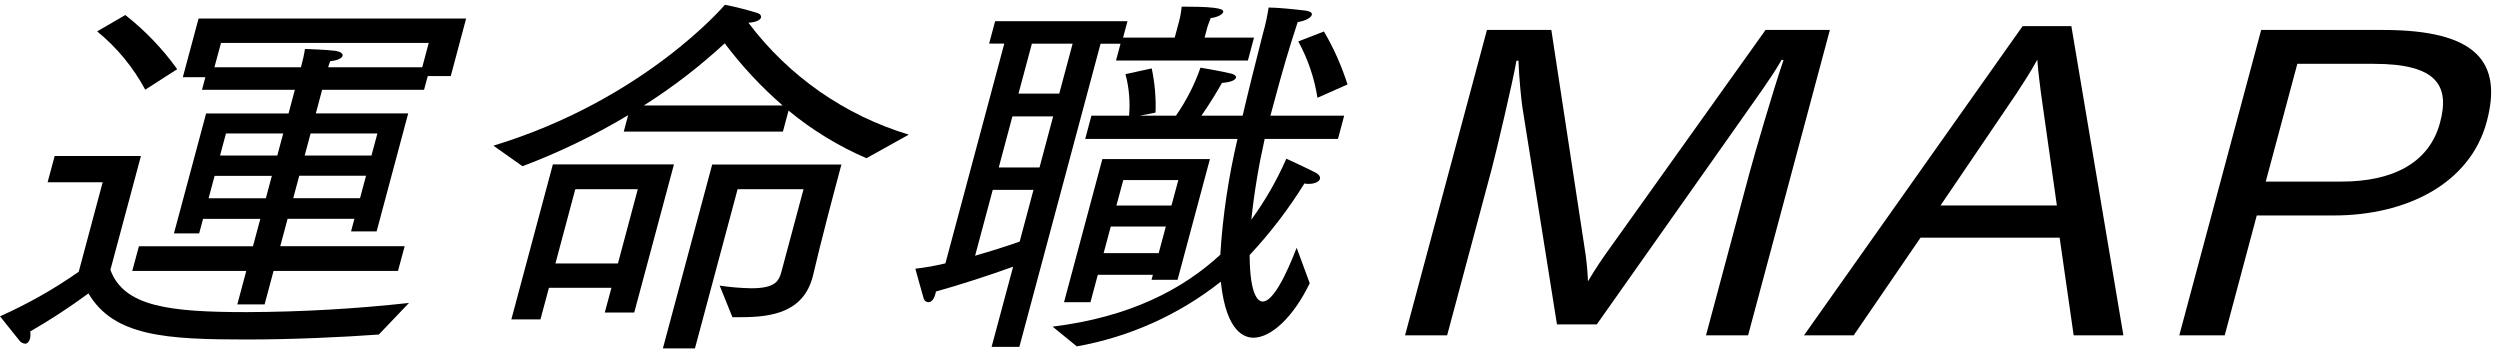
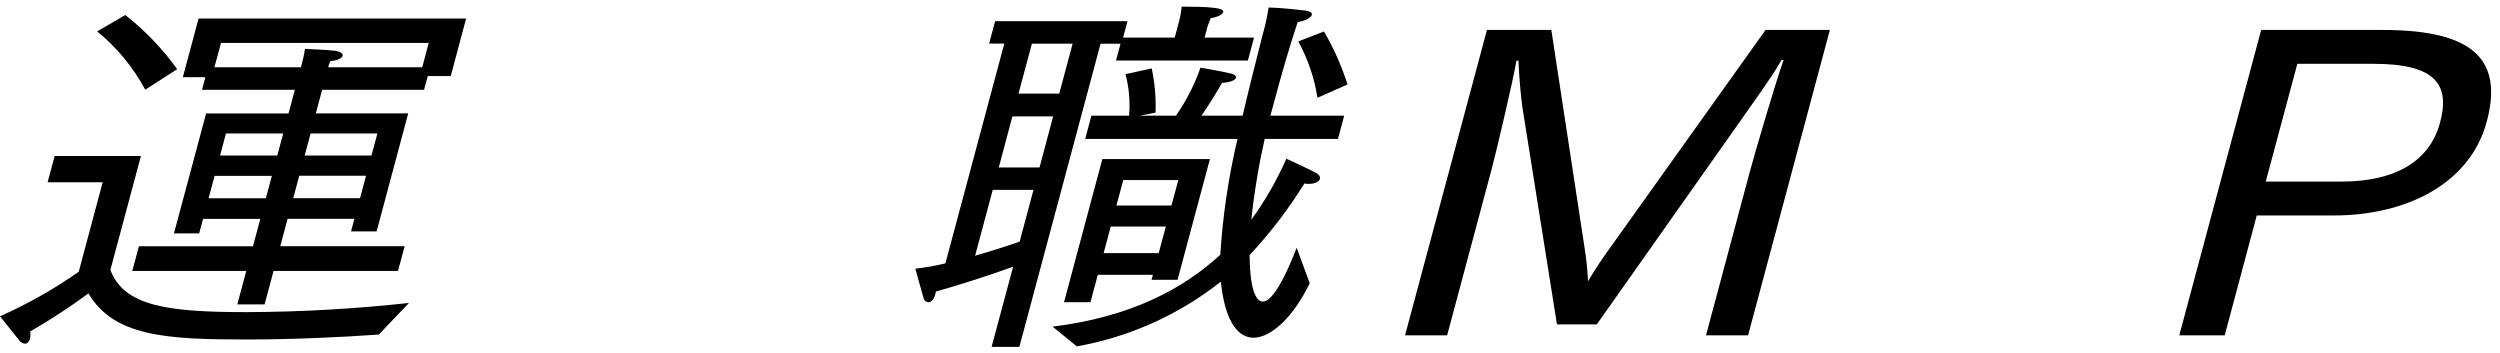
<svg xmlns="http://www.w3.org/2000/svg" id="a" data-name="Layer 1" width="262" height="37" viewBox="0 0 262 37">
  <path id="b" data-name="Path 6241" d="m10.76,19.1h-5.77l.74-2.75h9.04l-3.2,11.93c1.42,3.87,6.22,4.43,14.31,4.43,5.67-.02,11.34-.34,16.98-.96l-3.16,3.31c-3.89.28-9.09.52-13.86.52-8.41,0-13.91-.32-16.57-4.83-1.96,1.44-4,2.78-6.11,3.99.05.25.04.51-.02.76-.09.32-.28.52-.5.52-.25-.02-.49-.15-.63-.36-.68-.84-2.01-2.51-2.01-2.51,2.89-1.29,5.66-2.85,8.25-4.67l2.51-9.38ZM13.14,1.58c2.07,1.63,3.9,3.53,5.43,5.67l-3.35,2.15c-1.26-2.35-2.97-4.43-5.04-6.11l2.96-1.72Zm1.42,24.23h11.95l.77-2.87h-6l-.41,1.52h-2.64l3.37-12.57h8.64l.66-2.48h-9.73l.35-1.32h-2.36l1.65-6.15h28.04l-1.61,6.03h-2.41l-.39,1.44h-10.68l-.66,2.47h9.68l-3.31,12.37h-2.68l.35-1.32h-7l-.77,2.87h13.04l-.7,2.59h-13.04l-.94,3.51h-2.86l.94-3.51h-11.95l.7-2.59Zm13.3-5.03l.63-2.35h-6l-.63,2.35h6Zm3.68-13.73c.17-.63.32-1.27.42-1.92,0,0,2.39.08,3.22.2.48.08.79.28.72.52s-.49.48-1.29.56c-.09.21-.16.42-.22.64h9.86l.68-2.55h-21.77l-.69,2.55h9.04Zm-2.48,9.25l.62-2.31h-6l-.62,2.31h6Zm8.67,4.47l.63-2.35h-7l-.63,2.35h7Zm1.2-4.47l.62-2.31h-7l-.62,2.31h7Z" style="stroke-width: 0px;" />
-   <path id="c" data-name="Path 6242" d="m51.7,15.27C67.58,10.44,75.97.5,75.97.5c1.16.23,2.31.52,3.45.88.25.08.38.28.34.44-.06.24-.46.52-1.33.56,4.21,5.6,10.1,9.71,16.81,11.73l-4.44,2.47c-2.94-1.27-5.69-2.95-8.16-4.99l-.59,2.2h-16.68l.46-1.72c-3.52,2.11-7.23,3.9-11.07,5.35l-3.06-2.16Zm6.25,1.96h12.68l-4.16,15.52h-3.09l.7-2.59h-6.55l-.89,3.31h-3.05l4.35-16.24Zm6.81,10.38l2.08-7.78h-6.55l-2.08,7.78h6.55Zm17.26-16.56c-2.25-1.95-4.28-4.13-6.07-6.51-2.62,2.42-5.45,4.6-8.47,6.51h14.54Zm-7.38,6.19h13.54s-1.53,5.71-1.9,7.26c-.5,1.88-.84,3.47-1.07,4.35l-.04.16c-.99,3.71-4.27,4.23-7.5,4.23h-.91l-1.34-3.31c1.1.17,2.22.26,3.33.28,2.5,0,2.89-.76,3.15-1.76l2.31-8.62h-6.91l-4.47,16.68h-3.36l5.17-19.28Z" style="stroke-width: 0px;" />
  <path id="d" data-name="Path 6243" d="m106.15,27.96c-2.56.92-5.5,1.88-8.06,2.59-.02.08-.05.2-.07.28-.16.6-.45.84-.72.84-.22,0-.42-.15-.49-.36-.24-.8-.88-3.15-.88-3.15,1.06-.12,2.11-.31,3.15-.56l6.17-23.03h-1.59l.63-2.35h13.87l-.46,1.72h5.41l.44-1.64c.14-.52.24-1.06.29-1.6h.55c3.59,0,3.87.32,3.8.56s-.5.52-1.31.64c-.12.28-.34.92-.34.92l-.3,1.12h5.18l-.64,2.4h-13.82l.47-1.76h-2.09l-8.51,31.77h-2.91l2.25-8.38Zm2.16-8.06h-4.27l-1.85,6.9c1.67-.48,3.31-1,4.67-1.48l1.45-5.42Zm.63-2.35l1.43-5.35h-4.27l-1.43,5.35h4.27Zm2.07-7.74l1.4-5.23h-4.27l-1.4,5.23h4.27Zm-.68,24.42c8.08-1,13.64-3.91,17.56-7.54.25-4.09.86-8.15,1.8-12.13h-15.96l.65-2.44h3.95c.12-1.46,0-2.93-.38-4.35l2.75-.6c.32,1.52.46,3.08.4,4.63l-1.63.32h3.77c1.08-1.55,1.95-3.24,2.57-5.03,0,0,2.39.4,3.28.64.3.08.48.24.44.4-.06.24-.45.48-1.47.56-.52.92-1.26,2.16-2.15,3.43h4.32c.6-2.59,1.33-5.47,2.13-8.62.26-.89.45-1.8.59-2.71.86,0,2.55.16,3.87.32.52.08.71.24.66.44-.07.28-.62.64-1.48.76-.94,2.83-1.68,5.43-2.31,7.78l-.55,2.03h7.73l-.65,2.44h-7.68c-.63,2.79-1.1,5.62-1.4,8.46,1.45-1.99,2.68-4.13,3.67-6.39,0,0,2.27,1.04,3.1,1.48.36.2.47.44.42.64-.07.28-.55.52-1.14.52-.16,0-.33,0-.49-.04-1.66,2.68-3.58,5.19-5.74,7.5.03,4.63,1.06,4.87,1.38,4.87,1.45,0,3.3-5.03,3.55-5.63l1.37,3.71c-1.73,3.59-4.07,5.71-5.89,5.71-.82,0-2.85-.4-3.43-5.87-4.39,3.47-9.58,5.8-15.09,6.78l-2.54-2.07Zm5.2-17.56h11.27l-3.39,12.65h-2.73l.14-.52h-5.77l-.77,2.87h-2.77l4.02-15.01Zm5.9,9.86l.75-2.79h-5.77l-.75,2.79h5.77Zm1.34-4.99l.72-2.67h-5.77l-.72,2.67h5.77Zm15.98-18.24c1.03,1.75,1.85,3.61,2.47,5.55l-3.15,1.4c-.32-2.07-1-4.07-2.01-5.91l2.69-1.04Z" style="stroke-width: 0px;" />
  <path id="e" data-name="Path 6244" d="m155.84,3.14h6.74l3.47,22.74c.2,1.19.32,2.39.37,3.6.81-1.36,1.55-2.46,2.41-3.64l16.2-22.7h6.74l-8.57,32h-4.41l4.55-16.99c.47-1.76,2.47-8.65,3.57-11.85l-.19-.04c-1.04,1.84-2.83,4.26-4.11,6.1l-15.27,21.64h-4.17l-3.62-22.74c-.14-.97-.34-2.99-.42-4.92l-.21.04c-.31,1.89-2.12,9.57-2.59,11.33l-4.67,17.43h-4.41l8.58-31.99Z" style="stroke-width: 0px;" />
-   <path id="f" data-name="Path 6245" d="m211.97,2.74h5.11l5.45,32.4h-5.21l-1.47-10.23h-14.58l-7,10.23h-5.21L211.97,2.74Zm3.59,18.79l-1.66-11.72c-.09-.79-.3-2.19-.39-3.56-.79,1.45-1.51,2.5-2.19,3.56l-7.95,11.72h12.19Z" style="stroke-width: 0px;" />
  <path id="g" data-name="Path 6246" d="m236.96,3.14h12.79c9.87,0,12.52,3.42,10.86,9.61-1.75,6.54-8.48,9.83-16.02,9.83h-8.08l-3.36,12.56h-4.76l8.58-32Zm8.43,15.89c5.21,0,9.17-1.84,10.33-6.19,1.05-3.91-.39-6.15-6.93-6.15h-8.03l-3.31,12.34h7.93Z" style="stroke-width: 0px;" />
</svg>